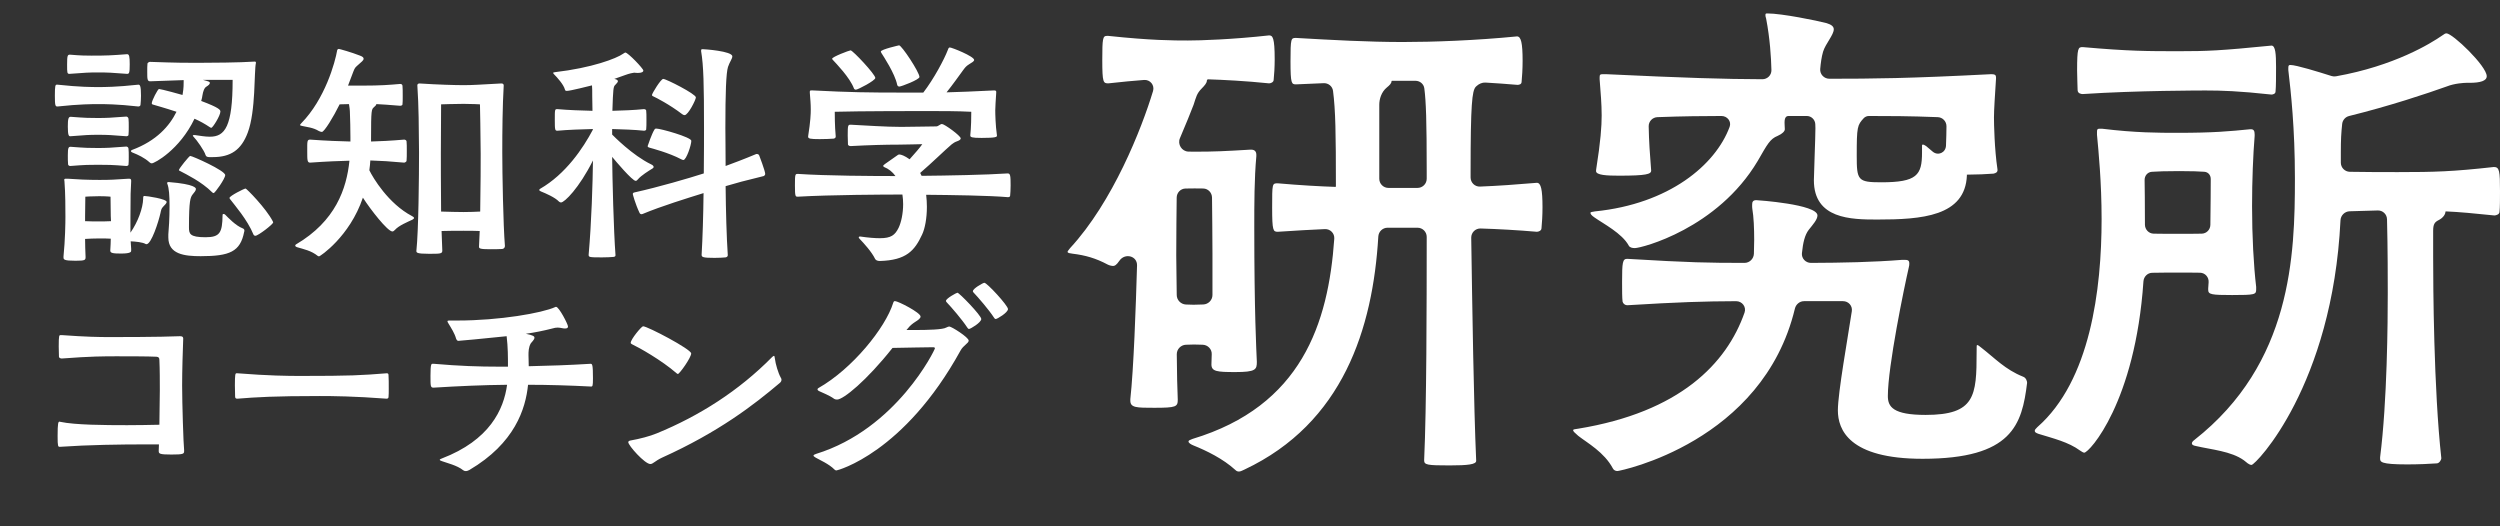
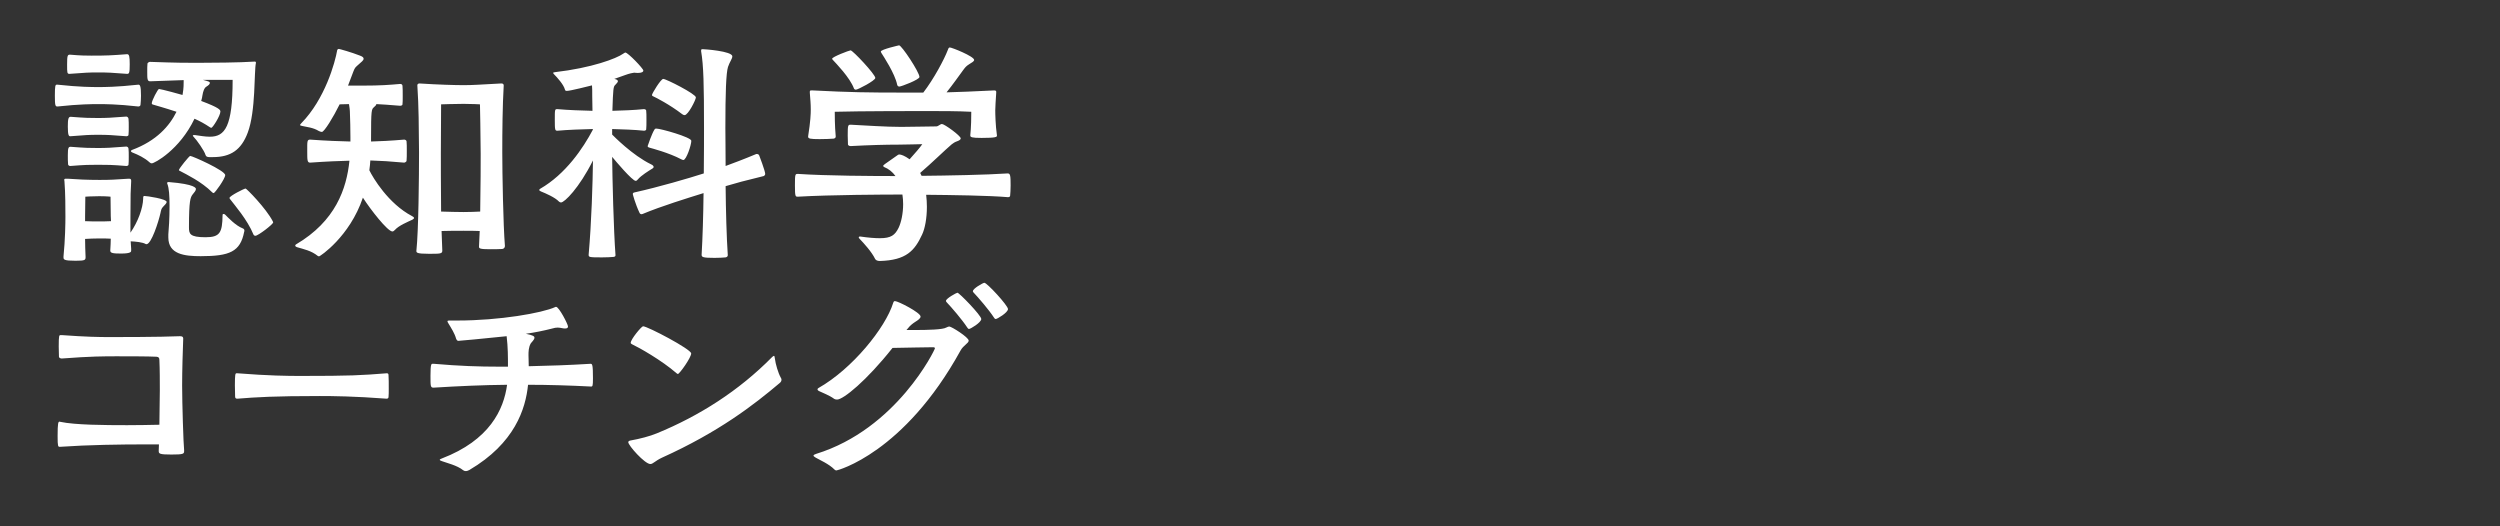
<svg xmlns="http://www.w3.org/2000/svg" width="114" height="24" viewBox="0 0 114 24" fill="none">
  <rect x="0" y="0" width="114" height="24" fill="#333333" stroke="none" />
  <path d="M9.711 7.164L9.547 7.164C9.459 7.164 9.394 7.142 9.372 7.066C9.317 6.869 8.967 6.377 8.825 6.234C8.803 6.213 8.792 6.202 8.792 6.18C8.792 6.169 8.814 6.158 8.847 6.158L8.88 6.158C9.12 6.191 9.35 6.234 9.569 6.234C10.258 6.234 10.608 5.775 10.608 3.642L9.252 3.642C9.536 3.718 9.569 3.729 9.569 3.784C9.569 3.839 9.503 3.893 9.416 3.948C9.317 4.003 9.262 4.156 9.23 4.353C9.219 4.419 9.208 4.506 9.175 4.604C9.995 4.911 10.05 5.009 10.05 5.086C10.05 5.272 9.7 5.83 9.634 5.83C9.613 5.83 9.58 5.808 9.547 5.786C9.35 5.655 9.12 5.523 8.869 5.414C8.19 6.836 7.042 7.449 6.921 7.449C6.889 7.449 6.856 7.438 6.823 7.405C6.582 7.186 6.287 7.055 6.068 6.967C6.003 6.945 5.97 6.913 5.97 6.891C5.97 6.869 5.992 6.847 6.024 6.836C7.14 6.42 7.731 5.742 8.048 5.097C7.523 4.922 7.075 4.801 6.976 4.769C6.932 4.758 6.921 4.736 6.921 4.703C6.921 4.594 7.195 4.058 7.25 4.058C7.337 4.058 8.3 4.32 8.322 4.331C8.322 4.309 8.333 4.287 8.333 4.265C8.376 4.036 8.376 3.817 8.376 3.653L6.845 3.707C6.714 3.707 6.714 3.598 6.714 3.259C6.714 3.117 6.714 2.986 6.725 2.898C6.725 2.865 6.801 2.821 6.834 2.821C8.048 2.865 8.54 2.865 8.978 2.865C9.613 2.865 10.947 2.854 11.582 2.81L11.625 2.81C11.658 2.81 11.669 2.821 11.669 2.843L11.669 2.876C11.582 3.248 11.669 5.064 11.297 6.048C11.002 6.836 10.521 7.164 9.711 7.164ZM5.981 11.343L5.981 11.431C5.981 11.474 5.981 11.562 5.521 11.562C5.149 11.562 5.029 11.54 5.029 11.431L5.029 11.409C5.04 11.223 5.051 11.048 5.051 10.884C4.898 10.873 4.701 10.873 4.526 10.873C4.318 10.873 4.034 10.884 3.88 10.895C3.88 11.157 3.891 11.441 3.902 11.715C3.902 11.857 3.891 11.89 3.443 11.89C2.918 11.89 2.896 11.835 2.896 11.737L2.896 11.693C2.972 10.938 2.983 10.162 2.983 9.888C2.983 9.549 2.983 8.805 2.94 8.28C2.94 8.247 2.929 8.214 2.929 8.204C2.929 8.16 2.951 8.149 3.016 8.149L3.082 8.149C3.508 8.182 4.001 8.204 4.537 8.204C5.051 8.204 5.204 8.193 5.86 8.149L5.893 8.149C5.959 8.149 5.981 8.182 5.981 8.236L5.981 8.28C5.959 8.696 5.948 8.794 5.948 9.943L5.948 10.61C6.298 10.107 6.517 9.483 6.528 9.068C6.528 8.958 6.539 8.936 6.582 8.936C6.692 8.936 7.6 9.068 7.6 9.21C7.6 9.265 7.523 9.341 7.447 9.418C7.348 9.516 7.348 9.582 7.315 9.724C7.228 10.118 6.9 11.135 6.681 11.135C6.67 11.135 6.648 11.135 6.637 11.124C6.506 11.048 6.199 11.015 5.959 11.004L5.981 11.343ZM7.676 10.829L7.676 10.687C7.698 10.457 7.731 9.965 7.731 9.385C7.731 8.925 7.709 8.586 7.633 8.389C7.622 8.368 7.622 8.357 7.622 8.346C7.622 8.313 7.643 8.302 7.698 8.302C8.923 8.4 8.934 8.586 8.934 8.619C8.934 8.696 8.858 8.772 8.781 8.871C8.683 9.002 8.617 9.144 8.617 10.358C8.617 10.654 8.639 10.818 9.372 10.818C10.028 10.818 10.138 10.61 10.149 9.812C10.149 9.768 10.17 9.757 10.192 9.757C10.225 9.757 10.247 9.768 10.269 9.79C10.4 9.921 10.75 10.293 11.067 10.413C11.122 10.435 11.144 10.468 11.144 10.512C11.144 10.534 11.144 10.555 11.133 10.577C10.958 11.474 10.477 11.682 9.153 11.682C8.409 11.682 7.676 11.595 7.676 10.829ZM2.59 3.861L2.622 3.861C3.629 3.97 4.198 3.97 4.493 3.97C4.745 3.97 5.313 3.97 6.309 3.861C6.385 3.861 6.429 3.915 6.429 4.364C6.429 4.517 6.418 4.67 6.407 4.78C6.407 4.834 6.342 4.856 6.309 4.856C5.346 4.747 4.745 4.747 4.493 4.747C4.23 4.747 3.629 4.747 2.622 4.856C2.524 4.856 2.502 4.823 2.502 4.364C2.502 3.904 2.524 3.861 2.59 3.861ZM5.795 3.368C5.106 3.314 4.909 3.303 4.46 3.303C4.055 3.303 3.88 3.314 3.169 3.368C3.06 3.368 3.06 3.325 3.06 2.942C3.06 2.526 3.082 2.493 3.191 2.493C3.705 2.537 3.946 2.537 4.176 2.537C4.854 2.537 5.095 2.526 5.795 2.471C5.893 2.471 5.915 2.57 5.915 2.931C5.915 3.325 5.893 3.368 5.795 3.368ZM3.224 5.326C3.924 5.381 4.11 5.381 4.46 5.381C4.843 5.381 5.073 5.37 5.762 5.316C5.795 5.316 5.849 5.348 5.86 5.414C5.871 5.502 5.871 5.644 5.871 5.786C5.871 5.917 5.871 6.059 5.86 6.147C5.86 6.202 5.784 6.213 5.762 6.213C5.095 6.158 4.898 6.147 4.46 6.147C4.066 6.147 3.902 6.158 3.202 6.213C3.137 6.213 3.093 6.169 3.093 5.775C3.093 5.436 3.115 5.326 3.224 5.326ZM3.224 6.694C3.924 6.749 4.11 6.749 4.46 6.749C4.843 6.749 5.073 6.738 5.762 6.683C5.795 6.683 5.86 6.716 5.86 6.781C5.871 6.869 5.871 7.011 5.871 7.153C5.871 7.285 5.871 7.427 5.86 7.503C5.86 7.558 5.784 7.569 5.762 7.569C5.095 7.514 4.898 7.514 4.46 7.514C4.066 7.514 3.902 7.514 3.202 7.569C3.18 7.569 3.104 7.558 3.104 7.482C3.093 7.383 3.093 7.219 3.093 7.077C3.093 6.727 3.126 6.694 3.224 6.694ZM12.457 10.14C12.457 10.227 11.768 10.752 11.647 10.752C11.614 10.752 11.571 10.73 11.56 10.698C11.275 10.008 10.695 9.352 10.499 9.09C10.477 9.068 10.466 9.046 10.466 9.024C10.466 8.936 11.133 8.597 11.199 8.597C11.242 8.597 12.129 9.494 12.435 10.085C12.446 10.107 12.457 10.129 12.457 10.14ZM9.744 8.805C9.722 8.805 9.7 8.794 9.678 8.772C9.186 8.28 8.497 7.952 8.234 7.81C8.19 7.788 8.158 7.777 8.158 7.755C8.158 7.689 8.628 7.11 8.672 7.11C8.77 7.11 10.269 7.777 10.269 7.985C10.269 8.149 9.799 8.805 9.744 8.805ZM5.062 10.085L5.051 9.855C5.051 9.626 5.04 8.969 5.04 8.969C5.04 8.969 4.865 8.947 4.515 8.947C4.165 8.947 3.891 8.969 3.891 8.969C3.891 8.969 3.88 9.571 3.88 9.877L3.88 10.085C4.034 10.096 4.329 10.096 4.515 10.096C4.668 10.096 4.898 10.096 5.062 10.085ZM23.024 11.212L23.024 11.223C23.024 11.299 22.958 11.354 22.893 11.354C22.74 11.365 22.532 11.365 22.346 11.365C21.897 11.365 21.843 11.332 21.843 11.255L21.843 11.234L21.875 10.534C21.678 10.523 21.372 10.523 21.131 10.523C20.891 10.523 20.453 10.523 20.136 10.534L20.169 11.431C20.169 11.573 20.07 11.573 19.556 11.573C18.998 11.573 18.987 11.518 18.987 11.441C19.086 10.523 19.108 8.028 19.108 6.956C19.097 5.808 19.097 4.867 19.031 3.893C19.031 3.85 19.053 3.806 19.13 3.806C19.983 3.861 20.749 3.883 21.142 3.883C21.569 3.883 21.821 3.861 22.849 3.806L22.871 3.806C22.958 3.806 22.969 3.861 22.969 3.904C22.915 4.834 22.904 5.95 22.904 6.956C22.904 7.886 22.947 10.271 23.024 11.212ZM16.843 7.755L16.843 7.766C17.007 8.105 17.707 9.286 18.791 9.855C18.856 9.888 18.878 9.91 18.878 9.943C18.878 9.965 18.856 9.987 18.802 10.019C18.594 10.118 18.189 10.282 18.014 10.479C17.97 10.523 17.937 10.555 17.893 10.555C17.675 10.555 16.898 9.56 16.548 9.013C15.946 10.796 14.59 11.693 14.546 11.693C14.535 11.693 14.513 11.682 14.491 11.671C14.196 11.431 13.857 11.365 13.562 11.277C13.485 11.255 13.463 11.223 13.463 11.201C13.463 11.179 13.474 11.157 13.496 11.146C15.301 10.085 15.804 8.608 15.935 7.328C15.509 7.339 14.907 7.361 14.141 7.416C14.01 7.416 14.01 7.306 14.01 6.891C14.01 6.453 13.999 6.366 14.141 6.366C14.874 6.42 15.52 6.442 15.979 6.453L15.979 6.245C15.979 5.852 15.968 5.48 15.957 5.173C15.957 5.02 15.935 4.878 15.914 4.747C15.76 4.747 15.618 4.758 15.487 4.758C15.203 5.337 14.787 6.016 14.677 6.016C14.634 6.016 14.579 5.994 14.535 5.972C14.262 5.808 13.999 5.797 13.769 5.742C13.715 5.731 13.682 5.72 13.682 5.698C13.682 5.687 13.704 5.655 13.737 5.622C14.82 4.517 15.279 2.854 15.377 2.285C15.388 2.253 15.421 2.231 15.454 2.231C15.476 2.231 16.034 2.384 16.417 2.537C16.537 2.581 16.581 2.625 16.581 2.679C16.581 2.756 16.471 2.832 16.362 2.931C16.22 3.062 16.187 3.062 16.11 3.27L15.87 3.904L16.526 3.904C17.346 3.904 17.751 3.872 18.244 3.828C18.287 3.828 18.342 3.839 18.353 3.904C18.364 3.992 18.364 4.2 18.364 4.397C18.364 4.55 18.364 4.681 18.353 4.758C18.353 4.812 18.276 4.823 18.244 4.823C17.718 4.78 17.412 4.758 17.161 4.747C17.161 4.79 17.106 4.845 17.051 4.889C16.942 4.987 16.92 4.998 16.92 6.311L16.92 6.453C17.314 6.442 17.806 6.42 18.43 6.366C18.462 6.366 18.539 6.388 18.539 6.453C18.55 6.53 18.55 6.705 18.55 6.88C18.55 7.055 18.55 7.241 18.539 7.328C18.539 7.383 18.451 7.416 18.43 7.416C17.85 7.361 17.303 7.328 16.887 7.317C16.876 7.46 16.865 7.613 16.843 7.755ZM21.897 9.647C21.919 8.51 21.919 7.328 21.919 7.022C21.919 6.267 21.886 4.758 21.886 4.758C21.886 4.758 21.514 4.736 21.142 4.736C20.77 4.736 20.114 4.758 20.114 4.758C20.114 4.758 20.103 6.256 20.103 6.989C20.103 7.306 20.103 8.499 20.114 9.647C20.431 9.658 20.902 9.669 21.142 9.669C21.394 9.669 21.7 9.658 21.897 9.647ZM27.914 5.884L27.914 6.136C27.98 6.202 28.833 7.077 29.686 7.492C29.762 7.525 29.806 7.569 29.806 7.613C29.806 7.635 29.795 7.657 29.762 7.678C29.566 7.799 29.248 7.996 29.095 8.171C29.062 8.214 29.03 8.247 28.986 8.247C28.833 8.247 28.056 7.328 27.914 7.153C27.925 8.149 27.98 10.479 28.067 11.638C28.067 11.693 28.034 11.704 27.98 11.715C27.87 11.726 27.651 11.737 27.443 11.737C26.864 11.737 26.842 11.726 26.842 11.617C26.973 10.151 27.028 8.302 27.039 7.317C26.404 8.586 25.737 9.232 25.584 9.232C25.551 9.232 25.518 9.221 25.485 9.188C25.31 9.002 24.884 8.816 24.665 8.729C24.621 8.707 24.588 8.685 24.588 8.663C24.588 8.652 24.599 8.63 24.632 8.608C25.792 7.941 26.59 6.76 27.039 5.906L27.028 5.884C26.557 5.895 25.901 5.917 25.42 5.961C25.31 5.961 25.299 5.939 25.299 5.469C25.299 4.976 25.299 4.976 25.42 4.976C25.89 5.02 26.546 5.042 27.017 5.053C27.017 4.812 27.006 4.594 27.006 4.397C27.006 4.156 27.006 4.003 26.995 3.893C26.853 3.926 26.01 4.145 25.846 4.145C25.803 4.145 25.77 4.134 25.759 4.079C25.704 3.861 25.409 3.532 25.267 3.39C25.234 3.357 25.223 3.336 25.223 3.325C25.223 3.303 25.256 3.303 25.299 3.292C26.995 3.095 28.111 2.668 28.417 2.449C28.472 2.417 28.494 2.395 28.515 2.395C28.636 2.395 29.336 3.128 29.336 3.215C29.336 3.281 29.259 3.325 29.095 3.325C29.052 3.325 28.986 3.325 28.92 3.314C28.877 3.314 28.68 3.357 28.505 3.423L28.012 3.598L28.056 3.609C28.143 3.631 28.176 3.664 28.176 3.707C28.176 3.74 28.133 3.795 28.056 3.872C27.968 3.948 27.958 4.047 27.925 5.053C28.373 5.042 28.942 5.02 29.358 4.976C29.391 4.976 29.467 4.987 29.467 5.053C29.478 5.119 29.478 5.294 29.478 5.469C29.478 5.633 29.478 5.808 29.467 5.895C29.467 5.95 29.391 5.961 29.369 5.961C28.953 5.917 28.362 5.895 27.914 5.884ZM34.488 7.022L34.51 7.022C34.543 7.022 34.598 7.033 34.62 7.088C34.62 7.088 34.893 7.799 34.893 7.93C34.893 7.985 34.849 8.018 34.827 8.028C34.007 8.225 33.526 8.357 33.088 8.488C33.099 9.615 33.132 10.818 33.187 11.638C33.187 11.693 33.143 11.726 33.088 11.737C32.968 11.748 32.771 11.759 32.585 11.759C32.049 11.759 31.994 11.726 31.994 11.617C32.038 10.862 32.071 9.822 32.082 8.805C31.349 9.035 30.167 9.396 29.303 9.757C29.292 9.757 29.27 9.768 29.259 9.768C29.227 9.768 29.183 9.757 29.161 9.702C28.964 9.286 28.855 8.86 28.855 8.849C28.855 8.794 28.898 8.783 28.942 8.772C30.025 8.532 31.414 8.127 32.093 7.908C32.103 7.011 32.103 6.234 32.103 5.841C32.103 3.85 32.082 2.986 31.972 2.34L31.972 2.296C31.972 2.253 31.994 2.242 32.038 2.242C32.114 2.242 33.394 2.329 33.394 2.57C33.394 2.679 33.274 2.821 33.197 3.051C33.11 3.325 33.077 4.233 33.077 5.841C33.077 6.191 33.088 6.825 33.088 7.569C33.471 7.427 33.887 7.274 34.488 7.022ZM31.218 5.25C31.185 5.25 31.152 5.239 31.108 5.206C30.539 4.769 29.894 4.44 29.817 4.408C29.773 4.386 29.73 4.375 29.73 4.331C29.73 4.265 30.134 3.598 30.244 3.598C30.375 3.598 31.732 4.287 31.732 4.44C31.732 4.55 31.381 5.25 31.218 5.25ZM31.163 7.296C31.141 7.296 31.108 7.285 31.064 7.263C30.506 6.967 29.708 6.76 29.631 6.738C29.577 6.716 29.533 6.716 29.533 6.661C29.533 6.65 29.73 6.081 29.839 5.917C29.85 5.895 29.861 5.863 29.927 5.863C30.123 5.863 31.524 6.256 31.524 6.42C31.524 6.617 31.294 7.296 31.163 7.296ZM41.15 8.871L41.106 8.871C40.363 8.871 37.879 8.882 36.381 8.969C36.271 8.969 36.249 8.969 36.249 8.455C36.249 7.941 36.26 7.93 36.381 7.93C37.682 8.018 39.827 8.028 40.833 8.028C40.702 7.843 40.527 7.7 40.308 7.613C40.297 7.602 40.275 7.591 40.275 7.558C40.275 7.536 40.275 7.525 40.942 7.066C40.953 7.055 40.986 7.044 41.008 7.044C41.085 7.044 41.249 7.099 41.478 7.263C41.708 7.011 41.96 6.716 42.058 6.574C41.807 6.574 41.457 6.595 40.997 6.595C40.363 6.595 39.619 6.617 38.798 6.661C38.755 6.661 38.678 6.65 38.667 6.585C38.667 6.508 38.656 6.344 38.656 6.18C38.656 5.698 38.667 5.687 38.798 5.687C39.466 5.72 40.385 5.786 41.096 5.786C41.446 5.786 42.43 5.764 42.693 5.764C42.791 5.764 42.868 5.655 42.955 5.655C43.065 5.655 43.809 6.191 43.809 6.311C43.809 6.355 43.765 6.399 43.644 6.442C43.546 6.475 43.458 6.53 43.393 6.585C43.097 6.836 42.496 7.427 41.96 7.886L42.025 8.018C43.185 8.007 44.979 7.974 45.953 7.908C46.073 7.908 46.084 8.018 46.084 8.455C46.084 8.641 46.073 8.827 46.062 8.925C46.062 8.98 45.996 8.991 45.964 8.991C45.077 8.915 43.404 8.893 42.233 8.882C42.255 9.068 42.266 9.254 42.266 9.429C42.266 9.954 42.178 10.424 42.047 10.698C41.708 11.431 41.325 11.868 40.122 11.901C40.013 11.901 39.936 11.868 39.903 11.803C39.75 11.485 39.4 11.102 39.192 10.884C39.17 10.862 39.159 10.84 39.159 10.829C39.159 10.796 39.181 10.785 39.214 10.785L39.225 10.785C39.608 10.84 39.892 10.862 40.122 10.862C40.636 10.862 40.811 10.72 40.975 10.391C41.096 10.14 41.183 9.735 41.183 9.308C41.183 9.166 41.172 9.013 41.15 8.871ZM45.46 6.169L45.46 6.191C45.46 6.245 45.406 6.289 44.76 6.289C44.312 6.289 44.246 6.256 44.246 6.18L44.246 6.158C44.246 6.125 44.29 5.841 44.29 5.097C43.644 5.064 42.944 5.064 42.233 5.064C41.894 5.064 39.203 5.064 38.065 5.097C38.065 5.72 38.098 6.125 38.109 6.223C38.109 6.278 38.076 6.311 38.011 6.322C37.868 6.333 37.617 6.344 37.376 6.344C36.939 6.344 36.851 6.322 36.851 6.234L36.851 6.213C36.961 5.523 36.971 5.184 36.971 4.987C36.971 4.725 36.95 4.528 36.928 4.233L36.928 4.189C36.928 4.134 36.939 4.123 37.004 4.123L37.059 4.123C38.776 4.211 39.597 4.222 41.161 4.222L42.102 4.222C42.583 3.598 43.054 2.712 43.218 2.285C43.251 2.198 43.261 2.165 43.316 2.165C43.404 2.165 44.421 2.57 44.421 2.734C44.421 2.8 44.312 2.854 44.191 2.931C44.049 3.018 44.005 3.084 43.907 3.215C43.754 3.423 43.437 3.872 43.163 4.211C43.721 4.2 44.377 4.167 45.329 4.123C45.406 4.123 45.428 4.145 45.428 4.189L45.428 4.222C45.406 4.594 45.384 4.856 45.384 5.031C45.384 5.184 45.395 5.731 45.46 6.169ZM41.927 3.511C41.927 3.631 41.096 3.948 41.008 3.948C40.964 3.948 40.92 3.915 40.91 3.861C40.811 3.357 40.275 2.548 40.199 2.428C40.177 2.395 40.166 2.362 40.166 2.351C40.166 2.253 40.997 2.067 40.997 2.067C41.117 2.067 41.927 3.292 41.927 3.511ZM39.914 3.554C39.914 3.675 39.116 4.09 39.028 4.09C38.995 4.09 38.952 4.068 38.941 4.036C38.755 3.532 38.098 2.865 38 2.756C37.967 2.723 37.945 2.701 37.945 2.679C37.945 2.592 38.733 2.296 38.787 2.296C38.886 2.296 39.914 3.39 39.914 3.554Z" fill="white" />
  <path d="M8.396 20.526L8.396 20.566C8.396 20.697 8.365 20.727 7.812 20.727C7.268 20.727 7.238 20.687 7.238 20.566L7.238 20.536C7.238 20.465 7.248 20.375 7.248 20.264L6.664 20.264C5.496 20.264 4.037 20.284 2.728 20.375C2.648 20.375 2.627 20.364 2.627 19.891C2.627 19.267 2.658 19.227 2.718 19.227C2.728 19.227 2.738 19.237 2.758 19.237C3.413 19.378 4.772 19.388 5.798 19.388C6.292 19.388 6.775 19.378 7.268 19.368C7.278 18.764 7.288 18.11 7.288 17.787C7.288 17.405 7.288 16.831 7.268 16.418C7.268 16.318 7.238 16.277 7.137 16.267C6.765 16.247 5.748 16.247 5.325 16.247C4.762 16.247 4.137 16.247 2.819 16.348C2.768 16.348 2.688 16.328 2.688 16.257C2.688 16.157 2.678 15.975 2.678 15.804C2.678 15.281 2.698 15.281 2.768 15.281L2.819 15.281C3.926 15.361 4.5 15.371 5.023 15.371C5.255 15.371 7.308 15.371 8.204 15.331C8.295 15.331 8.355 15.351 8.355 15.432C8.335 15.905 8.305 16.932 8.305 17.576C8.305 18.391 8.365 20.264 8.396 20.526ZM17.627 17.022L17.647 17.022C17.707 17.022 17.717 17.063 17.717 17.123C17.727 17.254 17.727 17.485 17.727 17.707C17.727 17.868 17.727 18.019 17.717 18.099C17.717 18.15 17.687 18.18 17.627 18.18C16.167 18.069 15.17 18.059 14.586 18.059C12.523 18.059 11.687 18.11 10.832 18.18L10.811 18.18C10.751 18.18 10.721 18.15 10.721 18.079C10.721 17.948 10.711 17.757 10.711 17.576C10.711 17.073 10.731 17.022 10.781 17.022L10.832 17.022C12.231 17.133 13.137 17.143 13.69 17.143C16.016 17.143 16.479 17.113 17.627 17.022ZM22.781 16.72L23.163 16.72C23.163 16.257 23.163 15.845 23.103 15.331C22.066 15.442 20.928 15.543 20.898 15.543C20.848 15.543 20.818 15.492 20.798 15.442C20.727 15.19 20.586 14.979 20.435 14.727C20.415 14.697 20.405 14.667 20.405 14.657C20.405 14.626 20.425 14.616 20.476 14.616L20.858 14.616C22.781 14.616 24.724 14.274 25.318 14.002C25.328 13.992 25.348 13.992 25.358 13.992C25.489 13.992 25.901 14.787 25.901 14.888C25.901 14.948 25.861 14.979 25.771 14.979C25.74 14.979 25.7 14.979 25.66 14.969C25.549 14.948 25.489 14.938 25.428 14.938C25.358 14.938 25.287 14.948 25.146 14.989C24.794 15.079 24.401 15.16 23.979 15.22C24.311 15.291 24.371 15.331 24.371 15.402C24.371 15.492 24.23 15.613 24.2 15.663C24.099 15.845 24.099 16.056 24.099 16.197C24.099 16.348 24.11 16.438 24.11 16.7C25.026 16.68 25.942 16.65 26.928 16.589C27.009 16.589 27.039 16.62 27.039 17.254C27.039 17.616 27.019 17.626 26.948 17.626C25.972 17.576 25.016 17.546 24.079 17.546C23.969 18.643 23.475 20.213 21.402 21.432C21.361 21.452 21.301 21.482 21.241 21.482C21.2 21.482 21.16 21.472 21.12 21.442C20.848 21.22 20.365 21.109 20.153 21.029C20.093 21.009 20.053 20.989 20.053 20.968C20.053 20.948 20.083 20.928 20.143 20.908C22.328 20.073 22.972 18.673 23.123 17.546C22.026 17.556 20.918 17.606 19.771 17.677C19.63 17.677 19.63 17.616 19.63 17.133C19.63 16.589 19.67 16.589 19.73 16.589L19.781 16.589C20.949 16.69 21.824 16.72 22.781 16.72ZM30.914 17.052C30.894 17.052 30.874 17.042 30.854 17.022C30.159 16.418 29.133 15.845 28.831 15.704C28.79 15.683 28.76 15.663 28.76 15.633C28.76 15.472 29.253 14.878 29.324 14.878C29.525 14.878 31.518 15.925 31.518 16.116C31.518 16.308 30.985 17.052 30.914 17.052ZM35.555 17.465C34.377 18.462 32.777 19.7 30.19 20.868C29.867 21.019 29.777 21.16 29.656 21.16C29.404 21.16 28.649 20.314 28.649 20.163C28.649 20.123 28.69 20.093 28.77 20.083C29.173 20.012 29.636 19.891 29.948 19.761C31.891 18.965 33.693 17.818 35.203 16.287C35.243 16.247 35.273 16.227 35.293 16.227C35.314 16.227 35.324 16.267 35.334 16.348C35.364 16.599 35.485 17.012 35.605 17.224C35.626 17.254 35.636 17.284 35.636 17.314C35.636 17.375 35.605 17.425 35.555 17.465ZM41.334 15.049L41.676 15.049C42.34 15.049 42.995 15.029 43.145 14.938C43.216 14.908 43.246 14.888 43.286 14.888C43.387 14.888 44.172 15.381 44.172 15.532C44.172 15.653 43.931 15.744 43.8 15.985C41.223 20.666 38.183 21.452 38.142 21.452C38.112 21.452 38.082 21.442 38.052 21.411C37.81 21.16 37.367 20.968 37.196 20.868C37.126 20.828 37.095 20.797 37.095 20.777C37.095 20.747 37.146 20.717 37.216 20.697C40.891 19.559 42.632 15.945 42.632 15.885C42.632 15.845 42.602 15.834 42.541 15.834C42.239 15.834 41.354 15.855 40.699 15.865C39.511 17.365 38.454 18.22 38.172 18.22C38.122 18.22 38.072 18.21 38.042 18.19C37.81 18.019 37.518 17.918 37.337 17.828C37.297 17.808 37.277 17.777 37.277 17.757C37.277 17.737 37.287 17.717 37.317 17.697C38.867 16.821 40.377 14.948 40.73 13.811C40.75 13.751 40.77 13.73 40.81 13.73C40.951 13.73 41.978 14.254 41.978 14.435C41.978 14.516 41.867 14.596 41.736 14.677C41.626 14.747 41.495 14.848 41.404 14.969L41.334 15.049ZM45.964 14.093C45.964 14.254 45.471 14.546 45.411 14.546C45.37 14.546 45.35 14.526 45.32 14.475C45.099 14.133 44.605 13.559 44.384 13.328C44.364 13.308 44.364 13.287 44.364 13.277C44.364 13.157 44.827 12.895 44.887 12.895C45.008 12.895 45.964 13.932 45.964 14.093ZM44.746 14.546C44.746 14.707 44.253 14.999 44.193 14.999C44.152 14.999 44.132 14.979 44.102 14.928C43.88 14.586 43.387 14.012 43.166 13.781C43.145 13.761 43.136 13.741 43.136 13.72C43.136 13.61 43.619 13.348 43.659 13.348C43.739 13.348 44.746 14.385 44.746 14.546Z" fill="white" />
-   <path d="M69.175 1.66C69.361 1.66 69.431 1.963 69.431 2.776C69.431 3.148 69.408 3.498 69.385 3.73C69.385 3.847 69.268 3.87 69.198 3.87C68.698 3.83 68.216 3.79 67.735 3.765C67.589 3.757 67.443 3.822 67.335 3.921C67.32 3.935 67.305 3.949 67.291 3.963C67.128 4.149 67.059 4.731 67.059 7.824V8.092C67.059 8.328 67.253 8.518 67.489 8.508C68.284 8.477 69.158 8.415 70.082 8.336C70.268 8.336 70.338 8.639 70.338 9.453C70.338 9.825 70.315 10.174 70.292 10.406C70.292 10.523 70.152 10.569 70.082 10.569C69.178 10.491 68.323 10.445 67.518 10.419C67.28 10.411 67.085 10.603 67.088 10.841C67.135 13.96 67.203 18.505 67.314 21.014C67.314 21.177 66.942 21.223 66.105 21.223C65.081 21.223 64.941 21.2 64.941 20.99C65.053 18.543 65.057 13.927 65.058 10.802C65.058 10.57 64.87 10.384 64.638 10.384H63.273C63.048 10.384 62.864 10.561 62.851 10.785C62.601 14.986 61.24 19.29 56.754 21.409C56.684 21.432 56.591 21.502 56.498 21.502C56.428 21.502 56.381 21.479 56.335 21.433C55.777 20.921 55.009 20.548 54.428 20.315C54.312 20.269 54.195 20.2 54.195 20.13C54.195 20.083 54.265 20.06 54.381 20.014C59.35 18.514 60.572 14.752 60.843 10.885C60.861 10.64 60.661 10.436 60.415 10.447C59.8 10.473 59.099 10.514 58.266 10.569C58.056 10.569 58.01 10.523 58.01 9.477C58.01 8.36 58.01 8.359 58.266 8.359C59.324 8.451 60.177 8.498 60.894 8.522C60.907 8.522 60.917 8.512 60.917 8.499C60.917 6.074 60.9 5.024 60.786 4.144C60.759 3.934 60.572 3.784 60.361 3.793L59.102 3.847C58.894 3.847 58.847 3.823 58.847 2.8C58.847 1.731 58.87 1.73 59.102 1.73C60.731 1.824 62.406 1.916 63.965 1.916C65.337 1.916 67.291 1.846 69.175 1.66ZM80.085 9.127C80.139 9.128 82.876 9.314 82.876 9.825C82.876 10.011 82.666 10.244 82.481 10.477C82.299 10.712 82.217 11.06 82.168 11.543C82.143 11.783 82.337 11.988 82.579 11.988C83.98 11.983 85.434 11.954 86.737 11.849H86.853C86.993 11.849 87.064 11.872 87.064 12.012C87.064 12.058 87.063 12.128 87.04 12.197C86.831 13.104 86.086 16.71 86.086 18.06C86.086 18.548 86.319 18.92 87.808 18.92C90.064 18.92 90.134 18.059 90.134 16.059C90.134 15.78 90.134 15.733 90.157 15.733C90.204 15.734 90.25 15.78 90.343 15.85C90.971 16.338 91.436 16.85 92.25 17.176C92.39 17.222 92.436 17.385 92.436 17.455C92.204 19.362 91.762 20.921 87.668 20.921C84.318 20.921 83.807 19.595 83.807 18.711C83.807 17.914 84.267 15.36 84.443 14.19C84.48 13.945 84.29 13.733 84.042 13.733H82.265C82.066 13.733 81.895 13.877 81.848 14.07C80.382 20.174 73.857 21.477 73.758 21.479C73.688 21.479 73.594 21.455 73.548 21.362C73.152 20.618 72.385 20.2 71.967 19.874C71.804 19.735 71.734 19.665 71.734 19.618C71.734 19.572 71.827 19.571 71.967 19.548C76.599 18.79 78.734 16.583 79.551 14.255C79.643 13.995 79.442 13.733 79.166 13.734C77.713 13.74 76.584 13.774 74.199 13.919C74.106 13.919 74.013 13.849 73.99 13.756C73.967 13.593 73.967 13.221 73.967 12.849C73.967 11.966 73.99 11.803 74.199 11.803C77.085 11.975 77.878 11.987 79.549 11.988C79.78 11.988 79.97 11.801 79.978 11.569C79.984 11.369 79.991 11.155 79.991 10.941C79.991 10.425 79.97 9.886 79.905 9.515C79.901 9.489 79.898 9.464 79.898 9.438V9.337C79.898 9.221 79.922 9.127 80.085 9.127ZM111.558 1.521C111.837 1.521 113.394 3.009 113.395 3.475C113.395 3.684 113.116 3.777 112.604 3.777H112.465C112.372 3.777 111.93 3.8 111.581 3.939C110.652 4.271 108.965 4.834 107.122 5.289C106.95 5.331 106.821 5.476 106.803 5.652C106.758 6.082 106.742 6.347 106.742 6.964V7.417C106.742 7.644 106.923 7.829 107.15 7.834C107.884 7.848 108.723 7.848 109.348 7.848C111.022 7.848 111.837 7.825 113.721 7.615C113.977 7.615 114 7.801 114 8.731C114 9.08 114 9.453 113.977 9.662C113.977 9.778 113.814 9.825 113.744 9.825C112.849 9.733 112.134 9.664 111.534 9.64C111.521 9.639 111.511 9.649 111.511 9.662C111.511 9.778 111.394 9.941 111.208 10.034C111.022 10.127 110.952 10.22 110.952 10.523V11.709C110.952 13.012 110.976 17.734 111.325 20.898C111.325 20.967 111.232 21.13 111.115 21.13C110.813 21.153 110.278 21.177 109.767 21.177C108.534 21.177 108.533 21.06 108.533 20.898V20.851C108.859 18.292 108.882 14.663 108.882 13.36C108.882 12.834 108.882 11.301 108.848 9.998C108.842 9.772 108.657 9.593 108.431 9.597C108.008 9.606 107.57 9.625 107.148 9.634C106.922 9.639 106.737 9.821 106.726 10.047C106.36 17.58 102.859 21.196 102.672 21.2C102.556 21.2 102.439 21.083 102.322 20.99C101.741 20.572 100.833 20.502 100.136 20.339C99.996 20.316 99.95 20.269 99.95 20.223C99.95 20.176 99.974 20.129 100.066 20.06C104.509 16.57 104.648 11.639 104.648 8.127C104.648 5.847 104.463 4.172 104.347 3.195V3.103C104.347 2.986 104.37 2.963 104.439 2.963C104.704 2.963 105.719 3.276 106.32 3.467C106.384 3.487 106.452 3.492 106.518 3.48C109.18 3.007 110.842 1.982 111.371 1.614C111.464 1.544 111.511 1.521 111.558 1.521ZM95.856 5.87C97.391 6.056 98.415 6.057 99.299 6.057C100.95 6.057 101.671 5.987 102.602 5.894H102.648C102.765 5.894 102.812 5.964 102.812 6.127V6.196C102.742 7.057 102.694 8.22 102.694 9.406C102.694 10.755 102.765 12.105 102.881 13.082V13.198C102.881 13.431 102.833 13.454 101.787 13.454C100.858 13.454 100.695 13.431 100.694 13.222V13.151L100.713 12.872C100.729 12.64 100.554 12.441 100.322 12.436C100.055 12.43 99.747 12.431 99.392 12.431C98.909 12.431 98.485 12.43 98.138 12.439C97.925 12.444 97.756 12.617 97.741 12.83C97.366 18.348 95.271 20.64 95.042 20.642C94.996 20.642 94.925 20.595 94.856 20.549C94.32 20.153 93.623 19.991 92.948 19.781C92.832 19.735 92.785 19.711 92.785 19.642C92.785 19.595 92.832 19.548 92.901 19.479C95.32 17.362 95.833 13.198 95.833 9.988C95.833 8.313 95.693 6.894 95.623 6.149V6.01C95.623 5.894 95.647 5.87 95.739 5.87H95.856ZM57.87 1.614C58.033 1.614 58.126 1.707 58.126 2.707C58.126 3.056 58.102 3.428 58.079 3.638C58.079 3.754 57.94 3.801 57.87 3.801C56.77 3.688 55.799 3.641 55.084 3.617C55.057 3.616 55.032 3.656 55.032 3.684C55.032 3.777 54.939 3.894 54.8 4.033C54.567 4.266 54.544 4.428 54.428 4.777C54.301 5.103 54.09 5.64 53.805 6.301C53.685 6.58 53.888 6.904 54.192 6.913C54.283 6.915 54.376 6.917 54.474 6.917C55.381 6.917 55.847 6.894 57.01 6.824H57.056C57.218 6.824 57.289 6.917 57.289 7.057V7.127C57.196 8.127 57.195 9.314 57.195 10.36C57.195 14.221 57.288 15.943 57.312 16.501C57.312 16.85 57.265 16.966 56.335 16.966C55.498 16.966 55.241 16.943 55.241 16.617C55.241 16.475 55.248 16.319 55.255 16.152C55.264 15.921 55.077 15.73 54.846 15.72C54.715 15.715 54.581 15.71 54.451 15.71C54.328 15.71 54.201 15.714 54.079 15.72C53.848 15.729 53.66 15.921 53.661 16.153C53.666 17.007 53.686 17.762 53.706 18.223C53.706 18.548 53.636 18.595 52.637 18.595C51.823 18.595 51.543 18.594 51.543 18.269V18.199C51.694 16.84 51.796 13.969 51.849 12.105C51.861 11.664 51.297 11.525 51.046 11.888C50.902 12.096 50.83 12.128 50.752 12.128C50.694 12.128 50.636 12.111 50.578 12.093C50.555 12.085 50.532 12.075 50.511 12.064C49.966 11.773 49.484 11.638 48.914 11.569C48.775 11.546 48.682 11.546 48.682 11.477C48.682 11.457 48.717 11.419 48.756 11.365C48.769 11.347 48.783 11.329 48.798 11.312C50.742 9.208 52.057 5.878 52.578 4.153C52.659 3.885 52.449 3.626 52.169 3.646C51.692 3.68 51.152 3.735 50.543 3.801C50.31 3.801 50.264 3.777 50.264 2.73C50.264 1.754 50.287 1.637 50.473 1.637H50.543C52.497 1.846 53.521 1.847 54.172 1.847C54.73 1.847 56.196 1.8 57.87 1.614ZM54.474 8.592C54.348 8.592 54.222 8.592 54.055 8.597C53.833 8.604 53.659 8.788 53.657 9.01C53.65 9.608 53.637 10.698 53.637 11.64C53.637 12.034 53.654 12.695 53.659 13.453C53.66 13.684 53.848 13.876 54.079 13.886C54.196 13.891 54.314 13.896 54.428 13.896C54.565 13.896 54.72 13.89 54.869 13.884C55.1 13.875 55.288 13.684 55.288 13.453V11.546C55.288 10.805 55.274 9.643 55.268 9.009C55.265 8.787 55.093 8.603 54.871 8.596C54.717 8.592 54.595 8.592 54.474 8.592ZM80.597 0.613C81.248 0.613 82.853 0.939 83.295 1.056C83.527 1.125 83.62 1.219 83.62 1.335C83.62 1.591 83.248 1.986 83.132 2.358C83.061 2.599 83.025 2.883 83.002 3.142C82.98 3.384 83.176 3.591 83.419 3.591C85.409 3.59 87.041 3.577 90.809 3.382C90.971 3.382 91.018 3.429 91.018 3.521V3.591C90.971 4.358 90.925 4.986 90.925 5.358C90.925 5.635 90.947 6.804 91.083 7.708C91.086 7.724 91.087 7.739 91.087 7.755C91.087 7.848 91.018 7.895 90.901 7.918C90.605 7.941 90.13 7.963 89.696 7.964C89.686 7.964 89.68 7.976 89.688 7.984C89.69 7.986 89.691 7.989 89.691 7.993C89.618 9.872 87.62 10.011 85.598 10.011C84.411 10.011 82.713 9.988 82.713 8.22C82.713 7.94 82.783 6.29 82.783 5.848C82.783 5.784 82.78 5.72 82.777 5.656C82.765 5.453 82.595 5.289 82.392 5.289H81.564C81.31 5.289 81.386 5.64 81.388 5.894C81.388 5.987 81.271 6.103 81.061 6.196C80.713 6.336 80.596 6.568 80.154 7.336C78.317 10.429 74.853 11.313 74.549 11.313C74.433 11.313 74.316 11.29 74.269 11.197C73.967 10.639 73.106 10.197 72.711 9.918C72.572 9.825 72.525 9.756 72.524 9.709C72.524 9.662 72.618 9.662 72.734 9.639C76.111 9.299 78.227 7.524 78.871 5.784C78.963 5.535 78.764 5.289 78.498 5.289C77.677 5.291 76.764 5.298 75.579 5.342C75.354 5.351 75.176 5.536 75.18 5.76C75.192 6.441 75.234 7.036 75.293 7.778C75.293 7.941 75.082 8.011 73.827 8.011C73.269 8.011 72.781 7.987 72.78 7.802V7.788C72.78 7.766 72.782 7.743 72.786 7.721C72.99 6.44 73.036 5.75 73.036 5.266C73.036 4.731 72.99 4.242 72.943 3.614V3.521C72.943 3.405 72.967 3.382 73.106 3.382H73.223C76.861 3.554 78.626 3.607 80.363 3.613C80.594 3.614 80.783 3.427 80.777 3.195C80.763 2.616 80.711 1.765 80.537 0.856C80.53 0.819 80.516 0.783 80.508 0.746C80.504 0.72 80.504 0.698 80.504 0.684C80.504 0.614 80.527 0.613 80.597 0.613ZM99.368 7.802C98.75 7.802 98.362 7.817 98.126 7.834C97.927 7.848 97.791 8.013 97.794 8.212C97.8 8.572 97.808 9.23 97.809 10.244C97.81 10.466 97.983 10.65 98.204 10.655C98.528 10.662 98.909 10.662 99.345 10.662C99.742 10.662 100.097 10.662 100.4 10.655C100.619 10.65 100.79 10.471 100.793 10.252C100.805 9.36 100.809 8.572 100.81 8.164C100.811 7.988 100.696 7.847 100.52 7.833C100.31 7.817 99.957 7.802 99.368 7.802ZM63.453 3.707C63.453 3.8 63.359 3.893 63.243 3.986C62.987 4.196 62.895 4.522 62.895 4.777V8.15C62.895 8.382 63.082 8.569 63.314 8.569H64.638C64.87 8.569 65.058 8.382 65.058 8.15V7.824C65.058 5.474 65.026 4.623 64.949 4.03C64.923 3.829 64.748 3.684 64.544 3.684H63.477C63.464 3.684 63.453 3.694 63.453 3.707ZM85.218 5.289C85.137 5.289 85.051 5.325 84.993 5.382C84.691 5.707 84.667 5.778 84.667 7.104C84.667 8.22 84.714 8.313 85.784 8.313C87.412 8.313 87.644 7.987 87.644 6.964V6.661C87.644 6.615 87.645 6.592 87.691 6.592C87.715 6.592 87.761 6.615 87.831 6.661C87.925 6.738 88.025 6.824 88.129 6.913C88.373 7.121 88.724 6.963 88.737 6.642C88.751 6.317 88.757 6.006 88.759 5.76C88.761 5.535 88.584 5.35 88.36 5.342C87.056 5.291 86.095 5.289 85.218 5.289ZM103.579 2.079C103.765 2.08 103.788 2.475 103.788 3.056C103.788 3.474 103.788 3.94 103.765 4.173C103.764 4.289 103.626 4.312 103.579 4.312C102.09 4.15 101.299 4.126 100.578 4.126C100.439 4.126 97.414 4.126 94.972 4.289C94.902 4.289 94.739 4.265 94.739 4.103C94.739 3.916 94.716 3.568 94.716 3.219C94.716 2.173 94.763 2.148 94.972 2.148C97.088 2.335 97.926 2.335 99.368 2.335C100.648 2.335 101.23 2.312 103.579 2.079Z" fill="white" />
</svg>